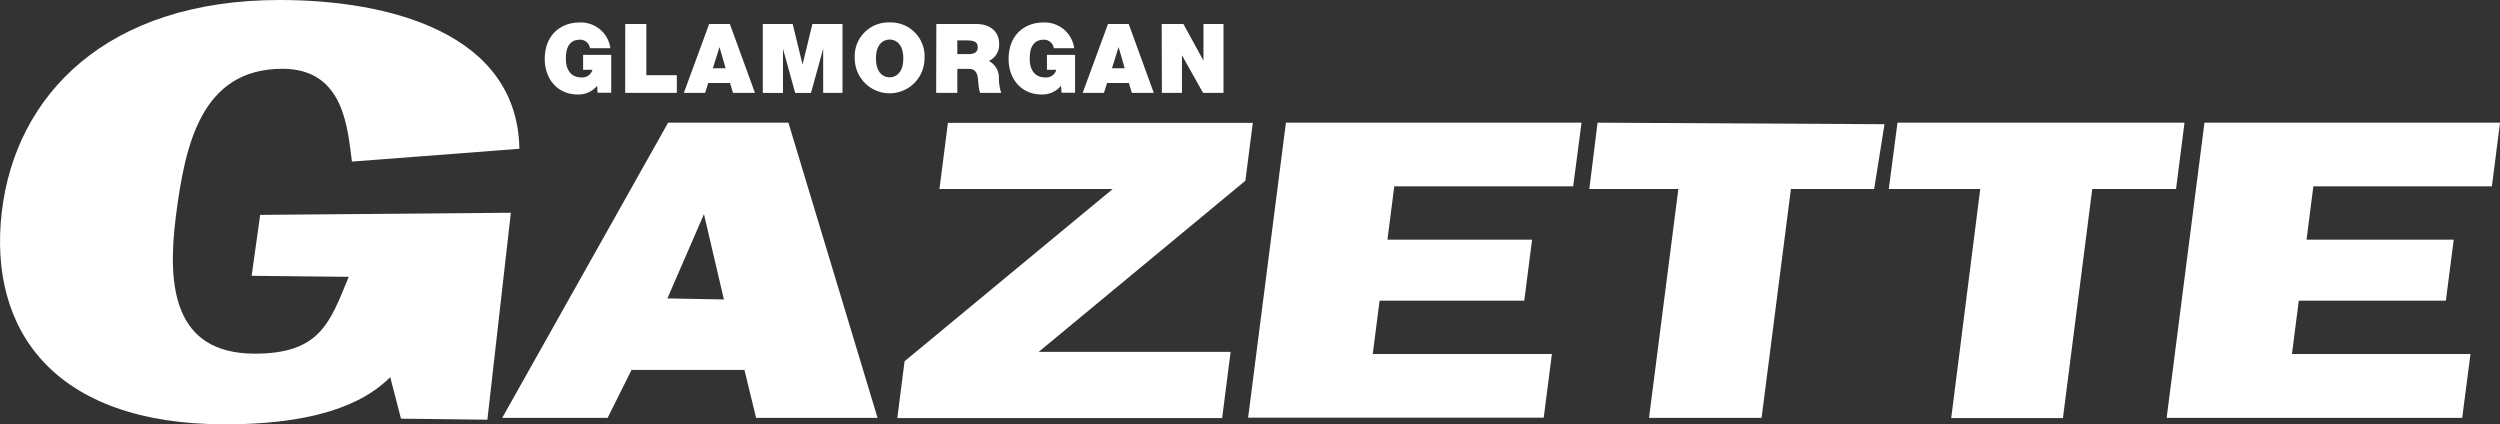
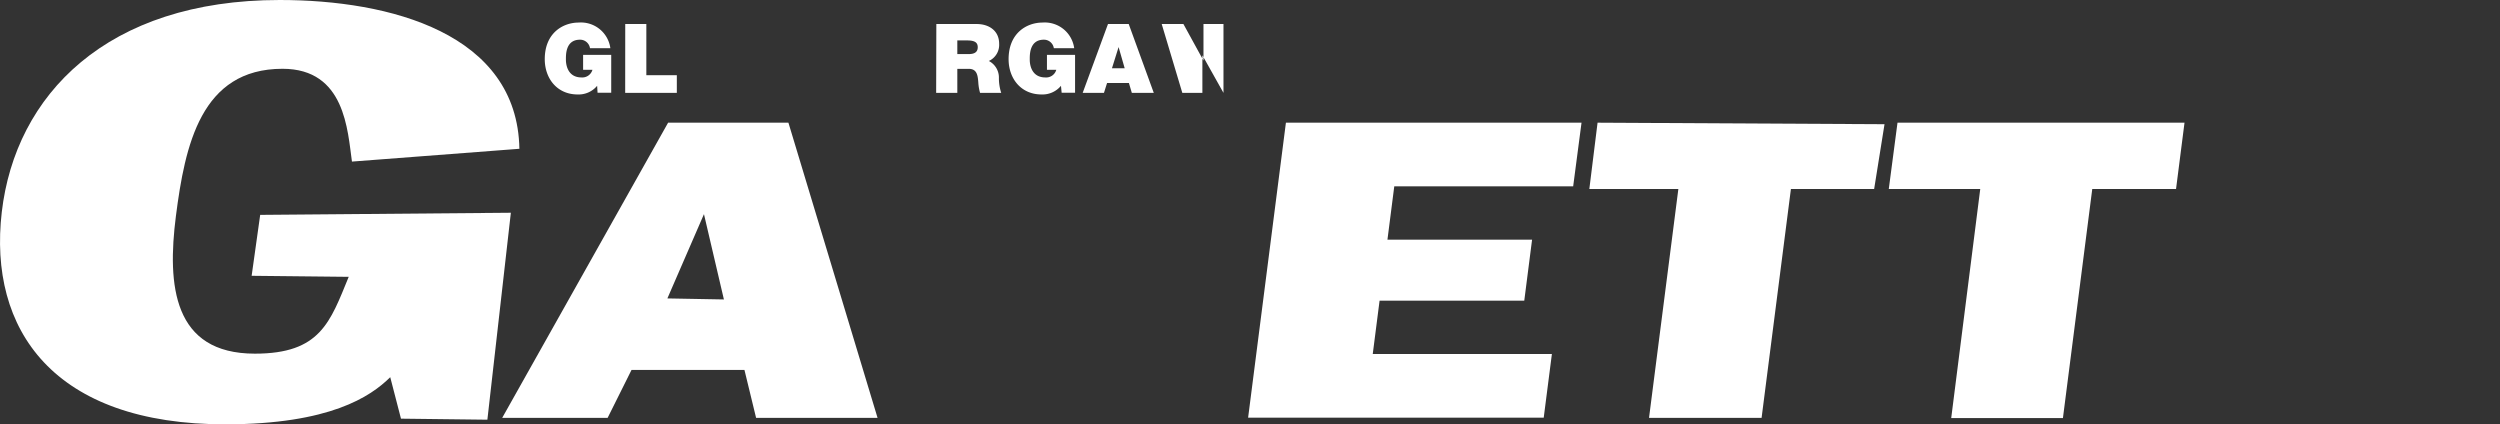
<svg xmlns="http://www.w3.org/2000/svg" viewBox="0 0 410 69.59">
  <rect x="0" y="0" width="410" height="69.59" fill="#333333" stroke="none" />
  <defs>
    <style>.cls-1{fill:#fff;}</style>
  </defs>
  <title>glamorgan-gazette</title>
  <g id="Layer_2" data-name="Layer 2">
    <g id="Layer_1-2" data-name="Layer 1">
      <path class="cls-1" d="M42.67,35.24l41.11-.35L79.93,68.83l-14.17-.17L64,61.86c-3.26,3.22-9.94,7.69-26.92,7.73C8.69,69.65-1.94,54,.29,34.79S17.5,0,45.87,0C64,0,84.85,5.49,85.18,24.4L57.72,26.5C57,21.45,56.63,11.28,46.34,11.28c-13.4,0-16,12.57-17.49,24.14C27.39,46.8,28.39,58,41.8,58c10.74,0,12.33-5.16,15.39-12.6l-15.92-.17Z" />
      <path class="cls-1" d="M109.57,20.12H129.3l14.62,48.41H124l-1.91-7.86H103.57l-3.92,7.86H82.36Zm5.88,15h0l-6,13.82,9.27.17Z" />
-       <path class="cls-1" d="M148.35,59.24,182.48,31H154.07l1.39-10.85h50l-1.22,9.49-33.9,28.07h31.48l-1.39,10.85H147.16Z" />
      <path class="cls-1" d="M210.89,20.12h48.48L258,30.56H228.66l-1.12,8.75h23.72l-1.28,10H226.25l-1.12,8.75h29.38l-1.34,10.44H204.69Z" />
      <path class="cls-1" d="M262,20.12l47.06.25L307.36,31H293.71L288.9,68.53H270.44L275.25,31h-14.6Z" />
      <path class="cls-1" d="M311.19,20.12h47.07L356.87,31H343.13l-4.81,37.56H320L324.76,31h-15Z" />
-       <path class="cls-1" d="M361.53,20.12H410l-1.33,10.44H379.39l-1.12,8.75h24.14l-1.29,10H377l-1.12,8.75h29.28L403.8,68.53H355.33Z" />
      <path class="cls-1" d="M97.93,14.07a3.92,3.92,0,0,1-3.21,1.42c-3.33,0-5.38-2.59-5.38-5.79,0-4.3,3-6,5.56-6a4.87,4.87,0,0,1,5.2,4.21H96.76a1.64,1.64,0,0,0-1.64-1.4c-2.39,0-2.31,2.51-2.31,3.28,0,1.06.43,2.91,2.55,2.91a1.73,1.73,0,0,0,1.8-1.25H95.63V9h4.61v6.21H98Z" />
      <path class="cls-1" d="M102.54,3.94H106v8.39h5v2.9h-8.47Z" />
-       <path class="cls-1" d="M116.3,3.94h3.4l4.11,11.29h-3.6l-.48-1.62h-3.58l-.51,1.62h-3.49ZM119,11.2l-1-3.48h0L116.9,11.2Z" />
-       <path class="cls-1" d="M125.1,3.94H130l1.62,6.64h0l1.61-6.64h4.94V15.23H135V8h0l-2,7.24h-2.59l-2-7.24h0v7.24H125.1Z" />
-       <path class="cls-1" d="M145.9,3.68a5.54,5.54,0,0,1,5.72,5.9,5.72,5.72,0,1,1-11.44,0A5.54,5.54,0,0,1,145.9,3.68Zm0,9c.88,0,2.24-.58,2.24-3.1s-1.36-3.09-2.24-3.09-2.24.58-2.24,3.09S145,12.68,145.9,12.68Z" />
      <path class="cls-1" d="M153.56,3.94h6.62c2,0,3.68,1.09,3.68,3.23A2.91,2.91,0,0,1,162.17,10a3.06,3.06,0,0,1,1.65,2.81,7.74,7.74,0,0,0,.38,2.42h-3.47a8,8,0,0,1-.29-1.74c-.09-1.08-.19-2.2-1.56-2.2H157v3.94h-3.47ZM157,8.87h1.82c.65,0,1.53-.11,1.53-1.12,0-.71-.39-1.12-1.72-1.12H157Z" />
      <path class="cls-1" d="M174,14.07a3.92,3.92,0,0,1-3.2,1.42c-3.34,0-5.39-2.59-5.39-5.79,0-4.3,3-6,5.56-6a4.87,4.87,0,0,1,5.2,4.21h-3.34a1.64,1.64,0,0,0-1.64-1.4c-2.38,0-2.31,2.51-2.31,3.28,0,1.06.43,2.91,2.55,2.91a1.72,1.72,0,0,0,1.8-1.25h-1.53V9h4.61v6.21h-2.2Z" />
      <path class="cls-1" d="M181.71,3.94h3.4l4.11,11.29h-3.6l-.48-1.62h-3.58l-.51,1.62h-3.49Zm2.74,7.26-1-3.48h0l-1.09,3.48Z" />
-       <path class="cls-1" d="M190.52,3.94h3.56l3.29,6h0v-6h3.28V15.23H197.3l-3.46-6.17h0v6.17h-3.29Z" />
+       <path class="cls-1" d="M190.52,3.94h3.56l3.29,6h0v-6h3.28V15.23l-3.46-6.17h0v6.17h-3.29Z" />
    </g>
  </g>
</svg>